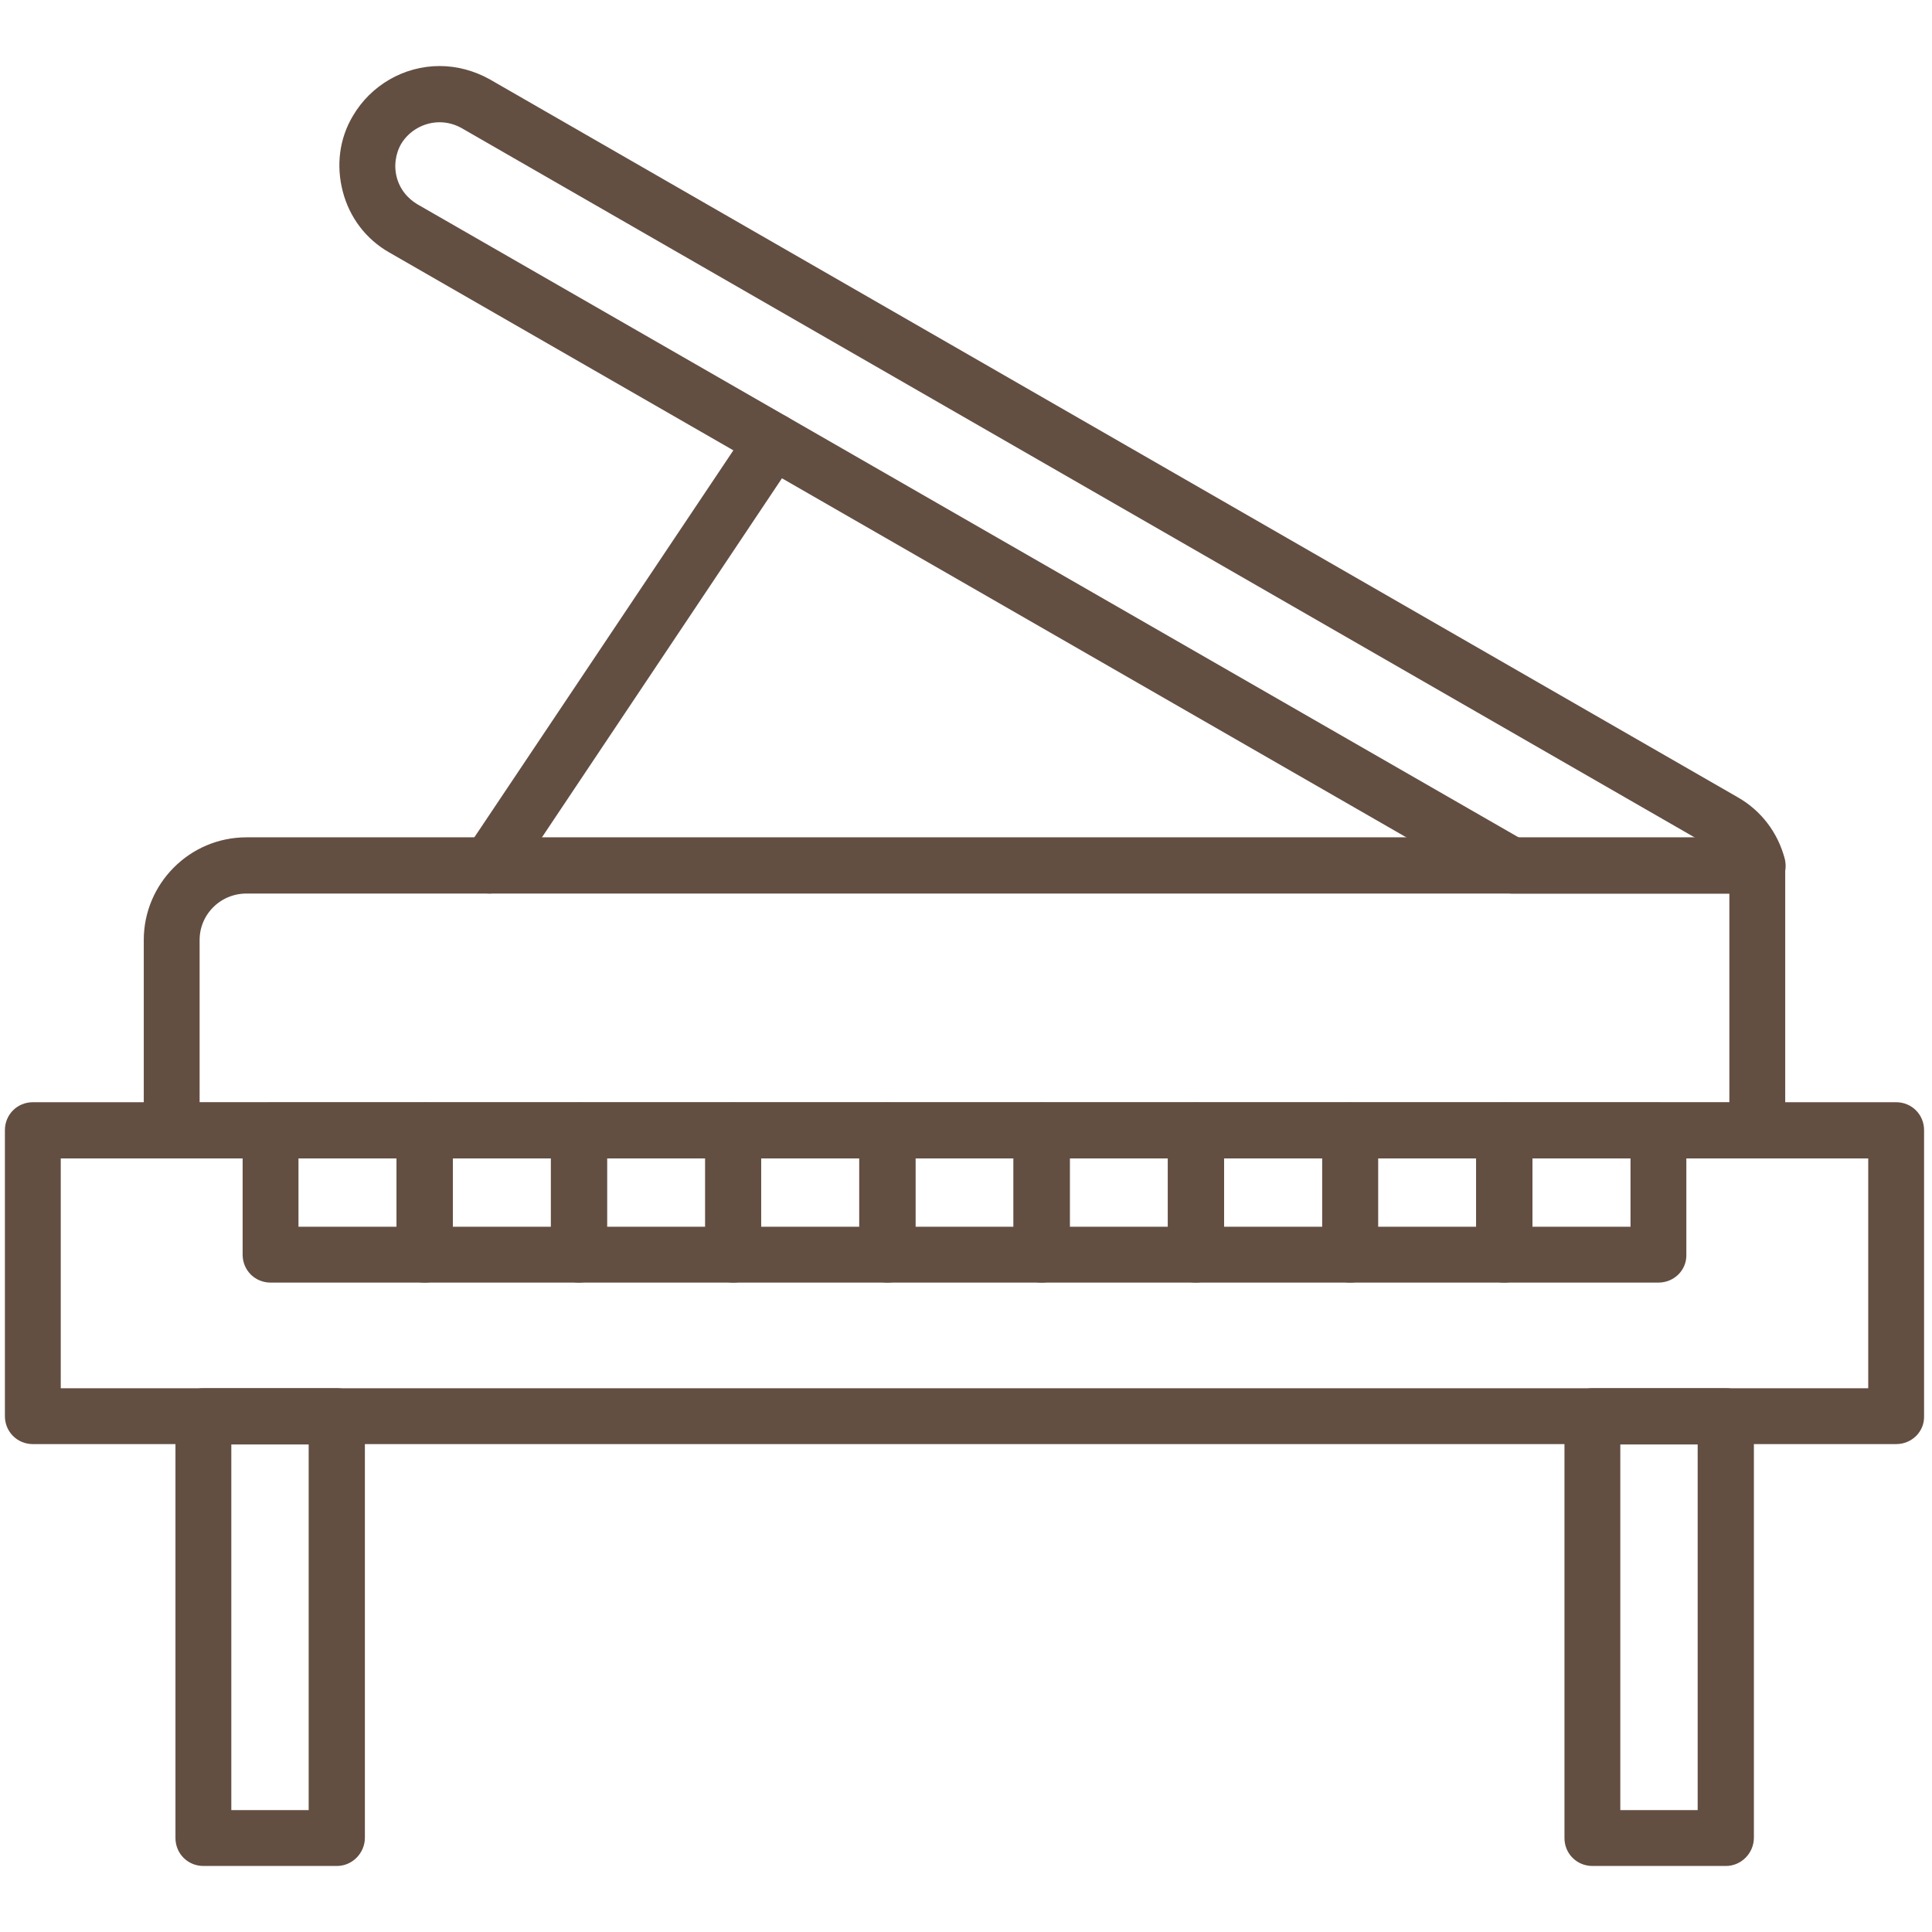
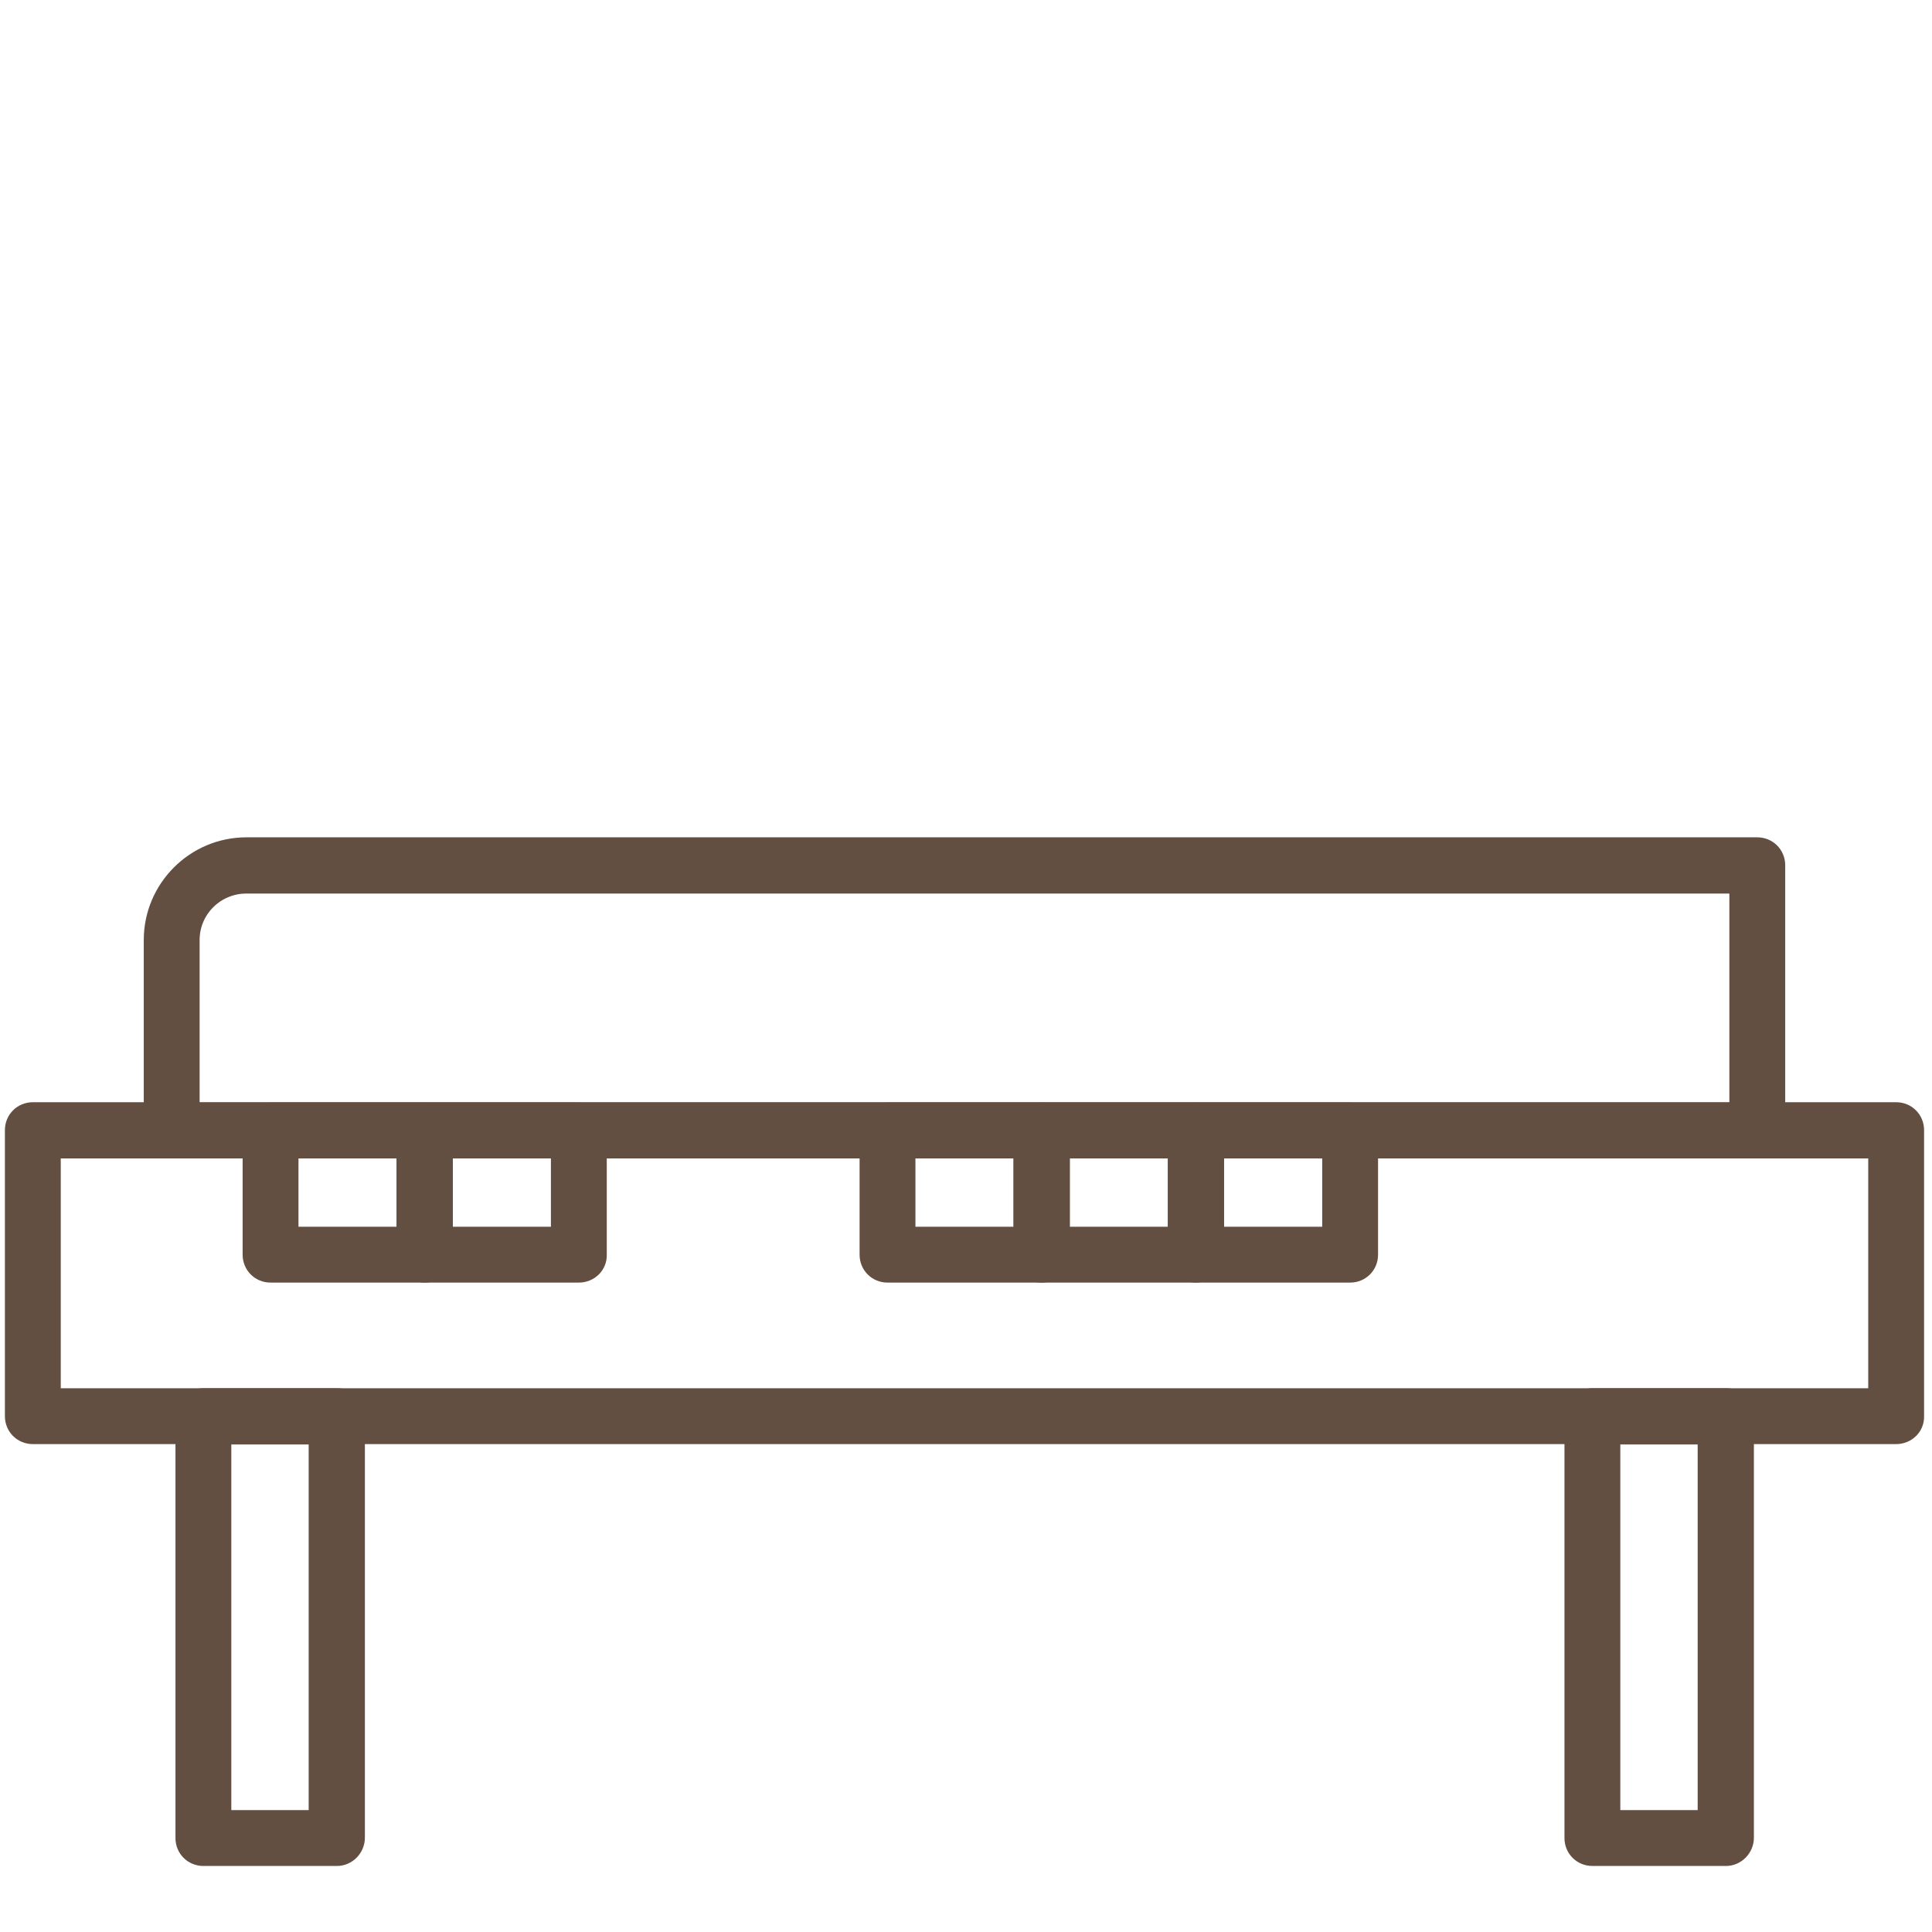
<svg xmlns="http://www.w3.org/2000/svg" version="1.1" id="Layer_1" x="0px" y="0px" viewBox="0 0 512 512" style="enable-background:new 0 0 512 512;" xml:space="preserve">
  <style type="text/css">
	.st0{fill-rule:evenodd;clip-rule:evenodd;fill:#634E42;stroke:#634E42;stroke-width:3;stroke-miterlimit:10;}
</style>
  <g>
    <path class="st0" d="M465.7,305.5H45.5c-3.3,0-5.9-2.6-5.9-5.9v-50.5c0-14.1,11.5-25.7,25.7-25.7h400.4c3.3,0,5.9,2.6,5.9,5.9v70.2   C471.6,302.9,469,305.5,465.7,305.5z M51.4,293.7h408.4v-58.4H65.3c-7.7,0-13.9,6.2-13.9,13.8V293.7z" />
    <path class="st0" d="M502.5,381.2H8.7c-3.3,0-5.9-2.6-5.9-5.9v-75.8c0-3.3,2.6-5.9,5.9-5.9h493.8c3.3,0,5.9,2.6,5.9,5.9v75.8   C508.5,378.6,505.8,381.2,502.5,381.2L502.5,381.2z M14.6,369.4h482v-63.9h-482V369.4z" />
    <path class="st0" d="M457.4,493H422c-3.3,0-5.9-2.6-5.9-5.9V375.3c0-3.3,2.7-5.9,5.9-5.9h35.4c3.3,0,5.9,2.6,5.9,5.9v111.7   C463.3,490.3,460.6,493,457.4,493z M427.9,481.2h23.5v-99.9l-23.5,0V481.2z M89.3,493H53.9c-3.3,0-5.9-2.6-5.9-5.9V375.3   c0-3.3,2.6-5.9,5.9-5.9h35.4c3.3,0,5.9,2.6,5.9,5.9v111.7C95.2,490.3,92.5,493,89.3,493z M59.8,481.2h23.5v-99.9l-23.5,0V481.2z    M112.6,338.4H71.7c-3.3,0-5.9-2.6-5.9-5.9v-32.9c0-3.3,2.7-5.9,5.9-5.9h40.9c3.3,0,5.9,2.6,5.9,5.9v32.9   C118.5,335.8,115.8,338.4,112.6,338.4z M77.6,326.6h29v-21.1h-29V326.6z" />
    <path class="st0" d="M153.4,338.4h-40.9c-3.3,0-5.9-2.6-5.9-5.9v-32.9c0-3.3,2.7-5.9,5.9-5.9h40.9c3.3,0,5.9,2.6,5.9,5.9v32.9   C159.4,335.8,156.7,338.4,153.4,338.4z M118.5,326.6h29v-21.1h-29L118.5,326.6z" />
-     <path class="st0" d="M194.3,338.4h-40.9c-3.3,0-5.9-2.6-5.9-5.9v-32.9c0-3.3,2.7-5.9,5.9-5.9h40.9c3.3,0,5.9,2.6,5.9,5.9v32.9   C200.2,335.8,197.6,338.4,194.3,338.4z M159.4,326.6h29v-21.1h-29V326.6z" />
-     <path class="st0" d="M235.2,338.4h-40.9c-3.3,0-5.9-2.6-5.9-5.9v-32.9c0-3.3,2.6-5.9,5.9-5.9h40.9c3.3,0,5.9,2.6,5.9,5.9v32.9   C241.1,335.8,238.5,338.4,235.2,338.4z M200.2,326.6h29v-21.1h-29V326.6z" />
    <path class="st0" d="M276.1,338.4h-40.9c-3.3,0-5.9-2.6-5.9-5.9v-32.9c0-3.3,2.6-5.9,5.9-5.9h40.9c3.3,0,5.9,2.6,5.9,5.9v32.9   C282,335.8,279.3,338.4,276.1,338.4z M241.1,326.6h29v-21.1h-29V326.6z" />
    <path class="st0" d="M316.9,338.4h-40.9c-3.3,0-5.9-2.6-5.9-5.9v-32.9c0-3.3,2.6-5.9,5.9-5.9h40.9c3.3,0,5.9,2.6,5.9,5.9v32.9   C322.9,335.8,320.2,338.4,316.9,338.4z M282,326.6h29v-21.1h-29V326.6z" />
    <path class="st0" d="M357.8,338.4h-40.9c-3.3,0-5.9-2.6-5.9-5.9v-32.9c0-3.3,2.6-5.9,5.9-5.9h40.9c3.3,0,5.9,2.6,5.9,5.9v32.9   C363.7,335.8,361.1,338.4,357.8,338.4z M322.9,326.6h29v-21.1h-29V326.6z" />
-     <path class="st0" d="M398.7,338.4h-40.9c-3.3,0-5.9-2.6-5.9-5.9v-32.9c0-3.3,2.7-5.9,5.9-5.9h40.9c3.3,0,5.9,2.6,5.9,5.9v32.9   C404.6,335.8,401.9,338.4,398.7,338.4z M363.7,326.6h29v-21.1h-29V326.6z" />
-     <path class="st0" d="M439.5,338.4h-40.9c-3.3,0-5.9-2.6-5.9-5.9v-32.9c0-3.3,2.7-5.9,5.9-5.9h40.9c3.3,0,5.9,2.6,5.9,5.9v32.9   C445.5,335.8,442.8,338.4,439.5,338.4z M404.6,326.6h29v-21.1h-29V326.6z M465.7,235.3h-65.1c-1,0-2.1-0.3-3-0.8L103.9,65.6   c-5.8-3.3-9.9-8.7-11.6-15.2s-0.9-13.2,2.5-18.9c4.5-7.7,12.8-12.5,21.7-12.5c4.4,0,8.7,1.2,12.5,3.3l330.8,190.3   c5.8,3.3,10,8.8,11.7,15.3c0.5,1.8,0.1,3.7-1,5.1C469.3,234.4,467.6,235.3,465.7,235.3L465.7,235.3z M402.2,223.5h52.6   c-0.3-0.2-0.7-0.4-1-0.6L123,32.6c-2-1.1-4.2-1.7-6.5-1.7c-4.7,0-9.1,2.5-11.5,6.5c-1.7,3-2.2,6.6-1.3,10c0.9,3.4,3.1,6.2,6.1,8   L402.2,223.5z" />
-     <path class="st0" d="M129.7,235.3c-1.1,0-2.3-0.3-3.3-1c-2.7-1.8-3.5-5.4-1.7-8.2c0,0,0,0,0,0L200,113.6c1.8-2.7,5.5-3.4,8.2-1.6   c2.7,1.8,3.5,5.5,1.6,8.2l-75.2,112.5C133.5,234.3,131.7,235.3,129.7,235.3L129.7,235.3z" />
  </g>
</svg>